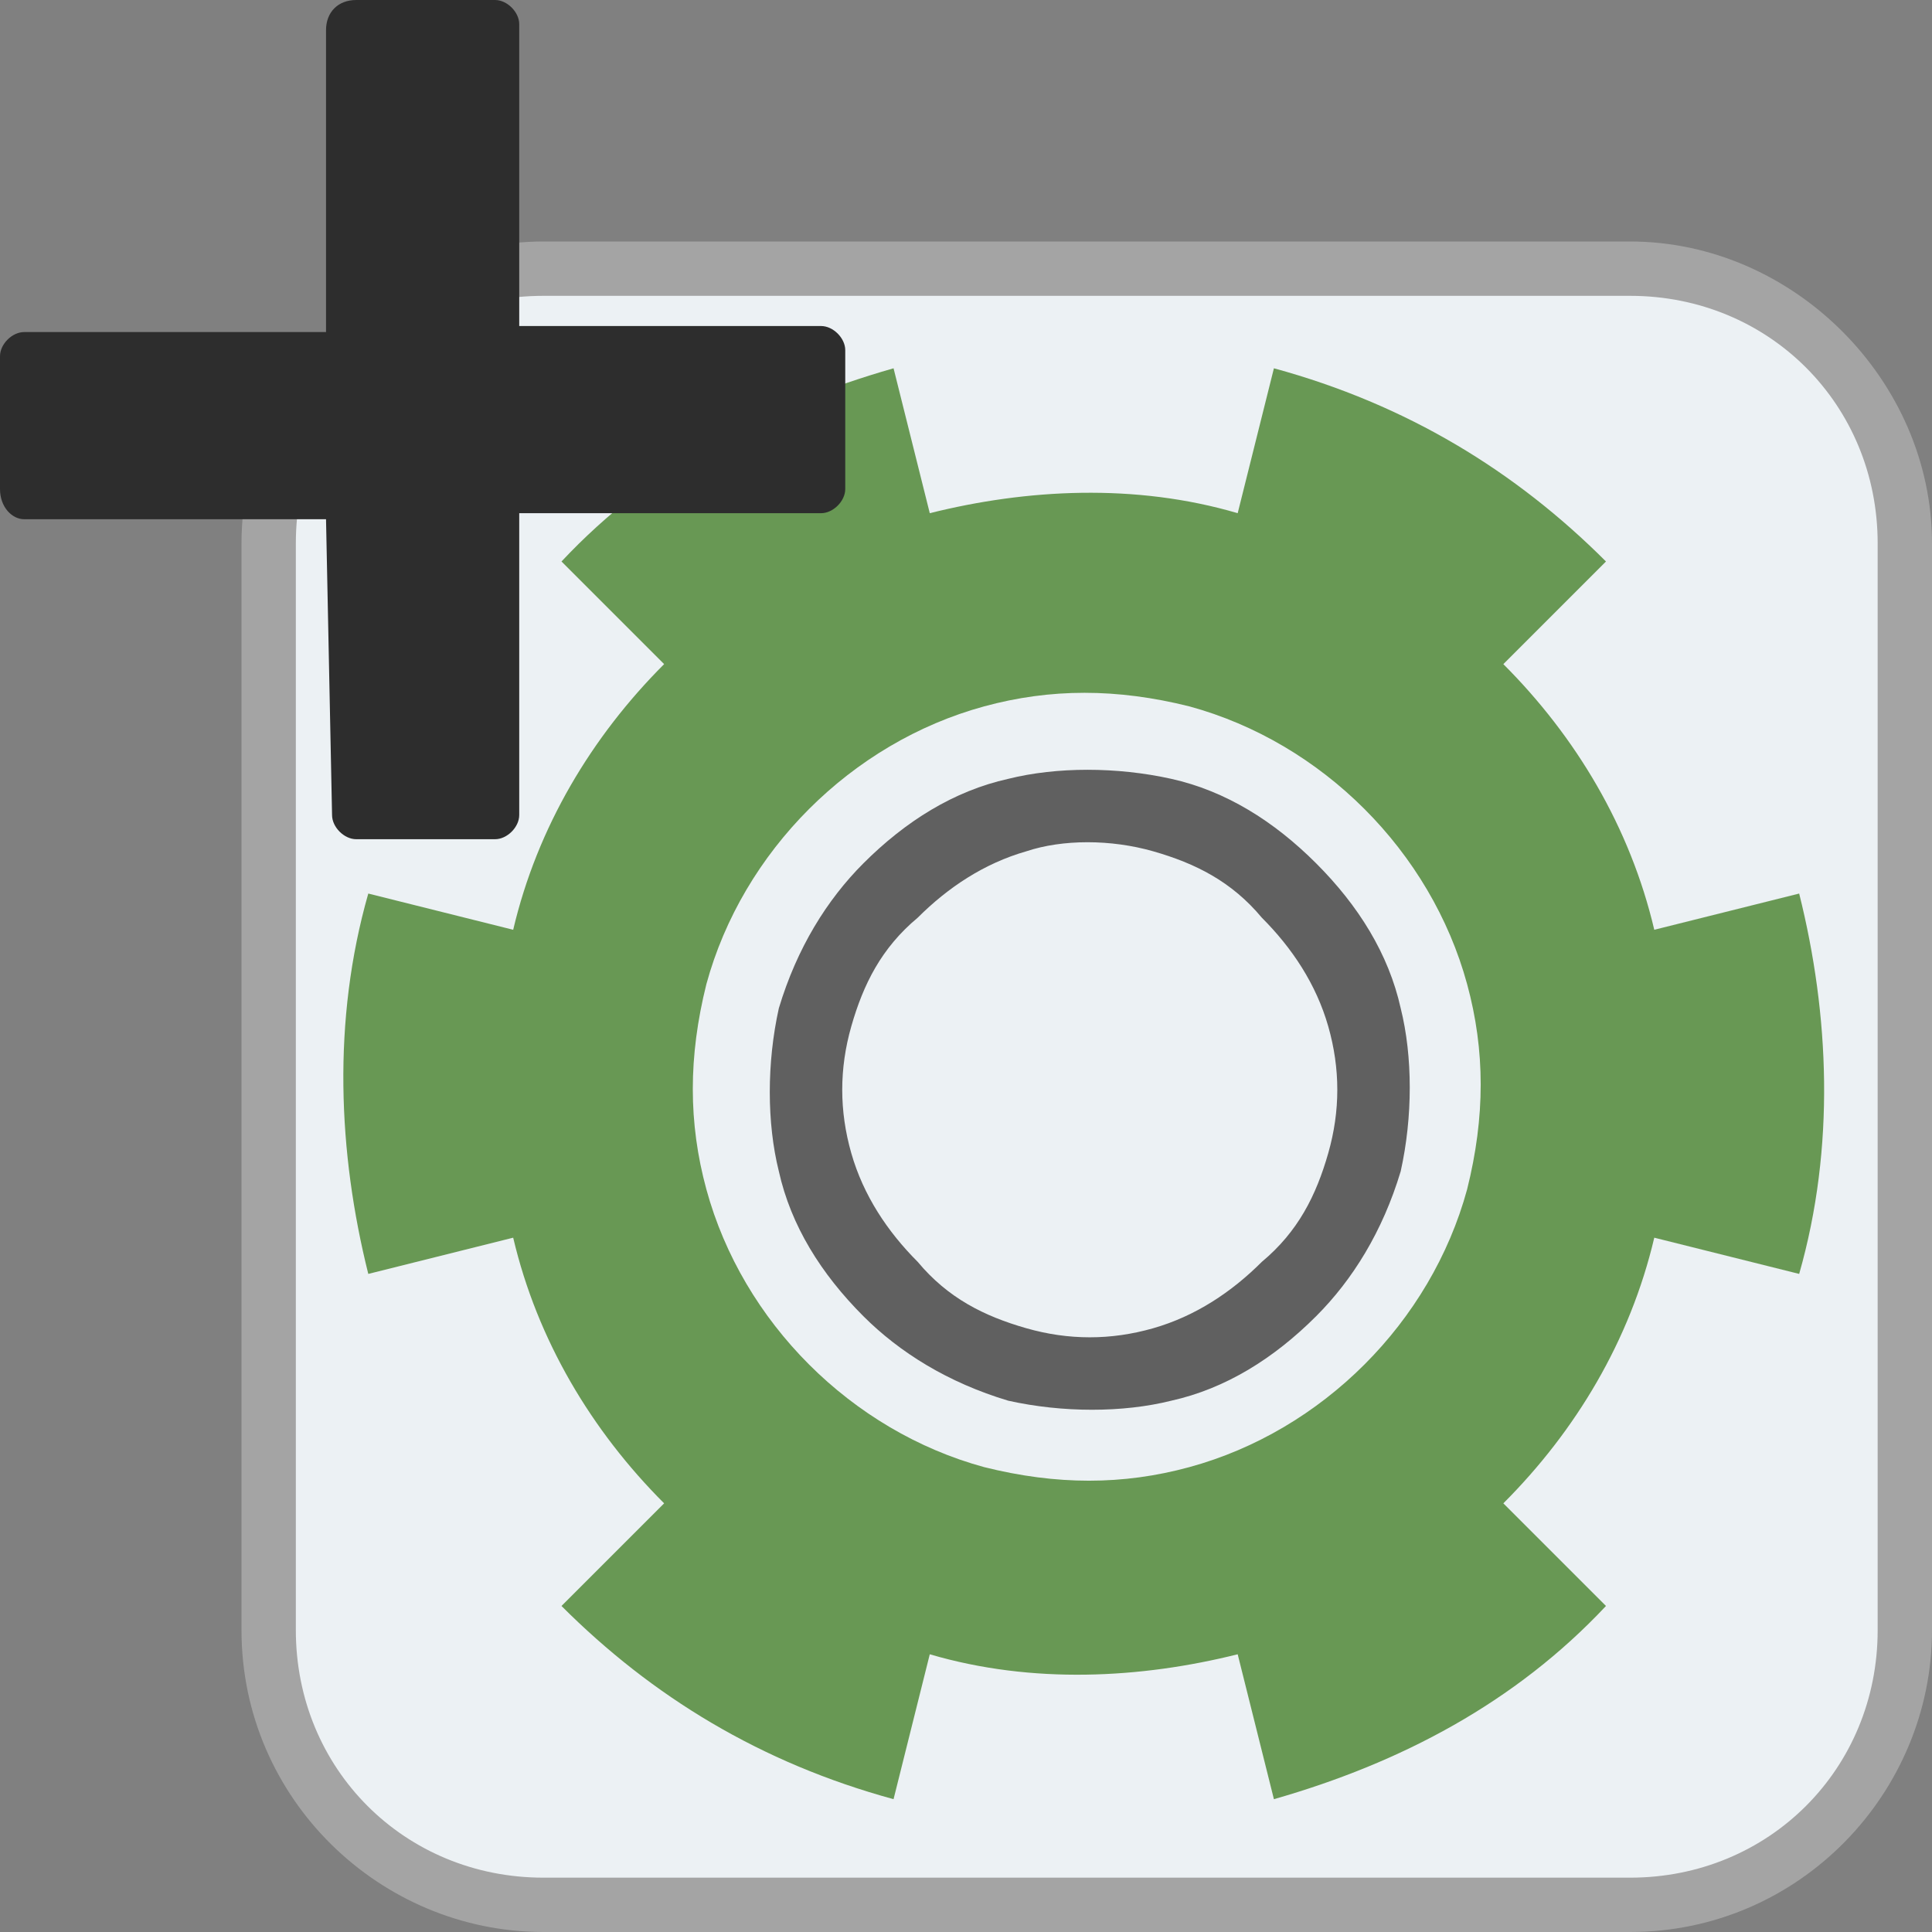
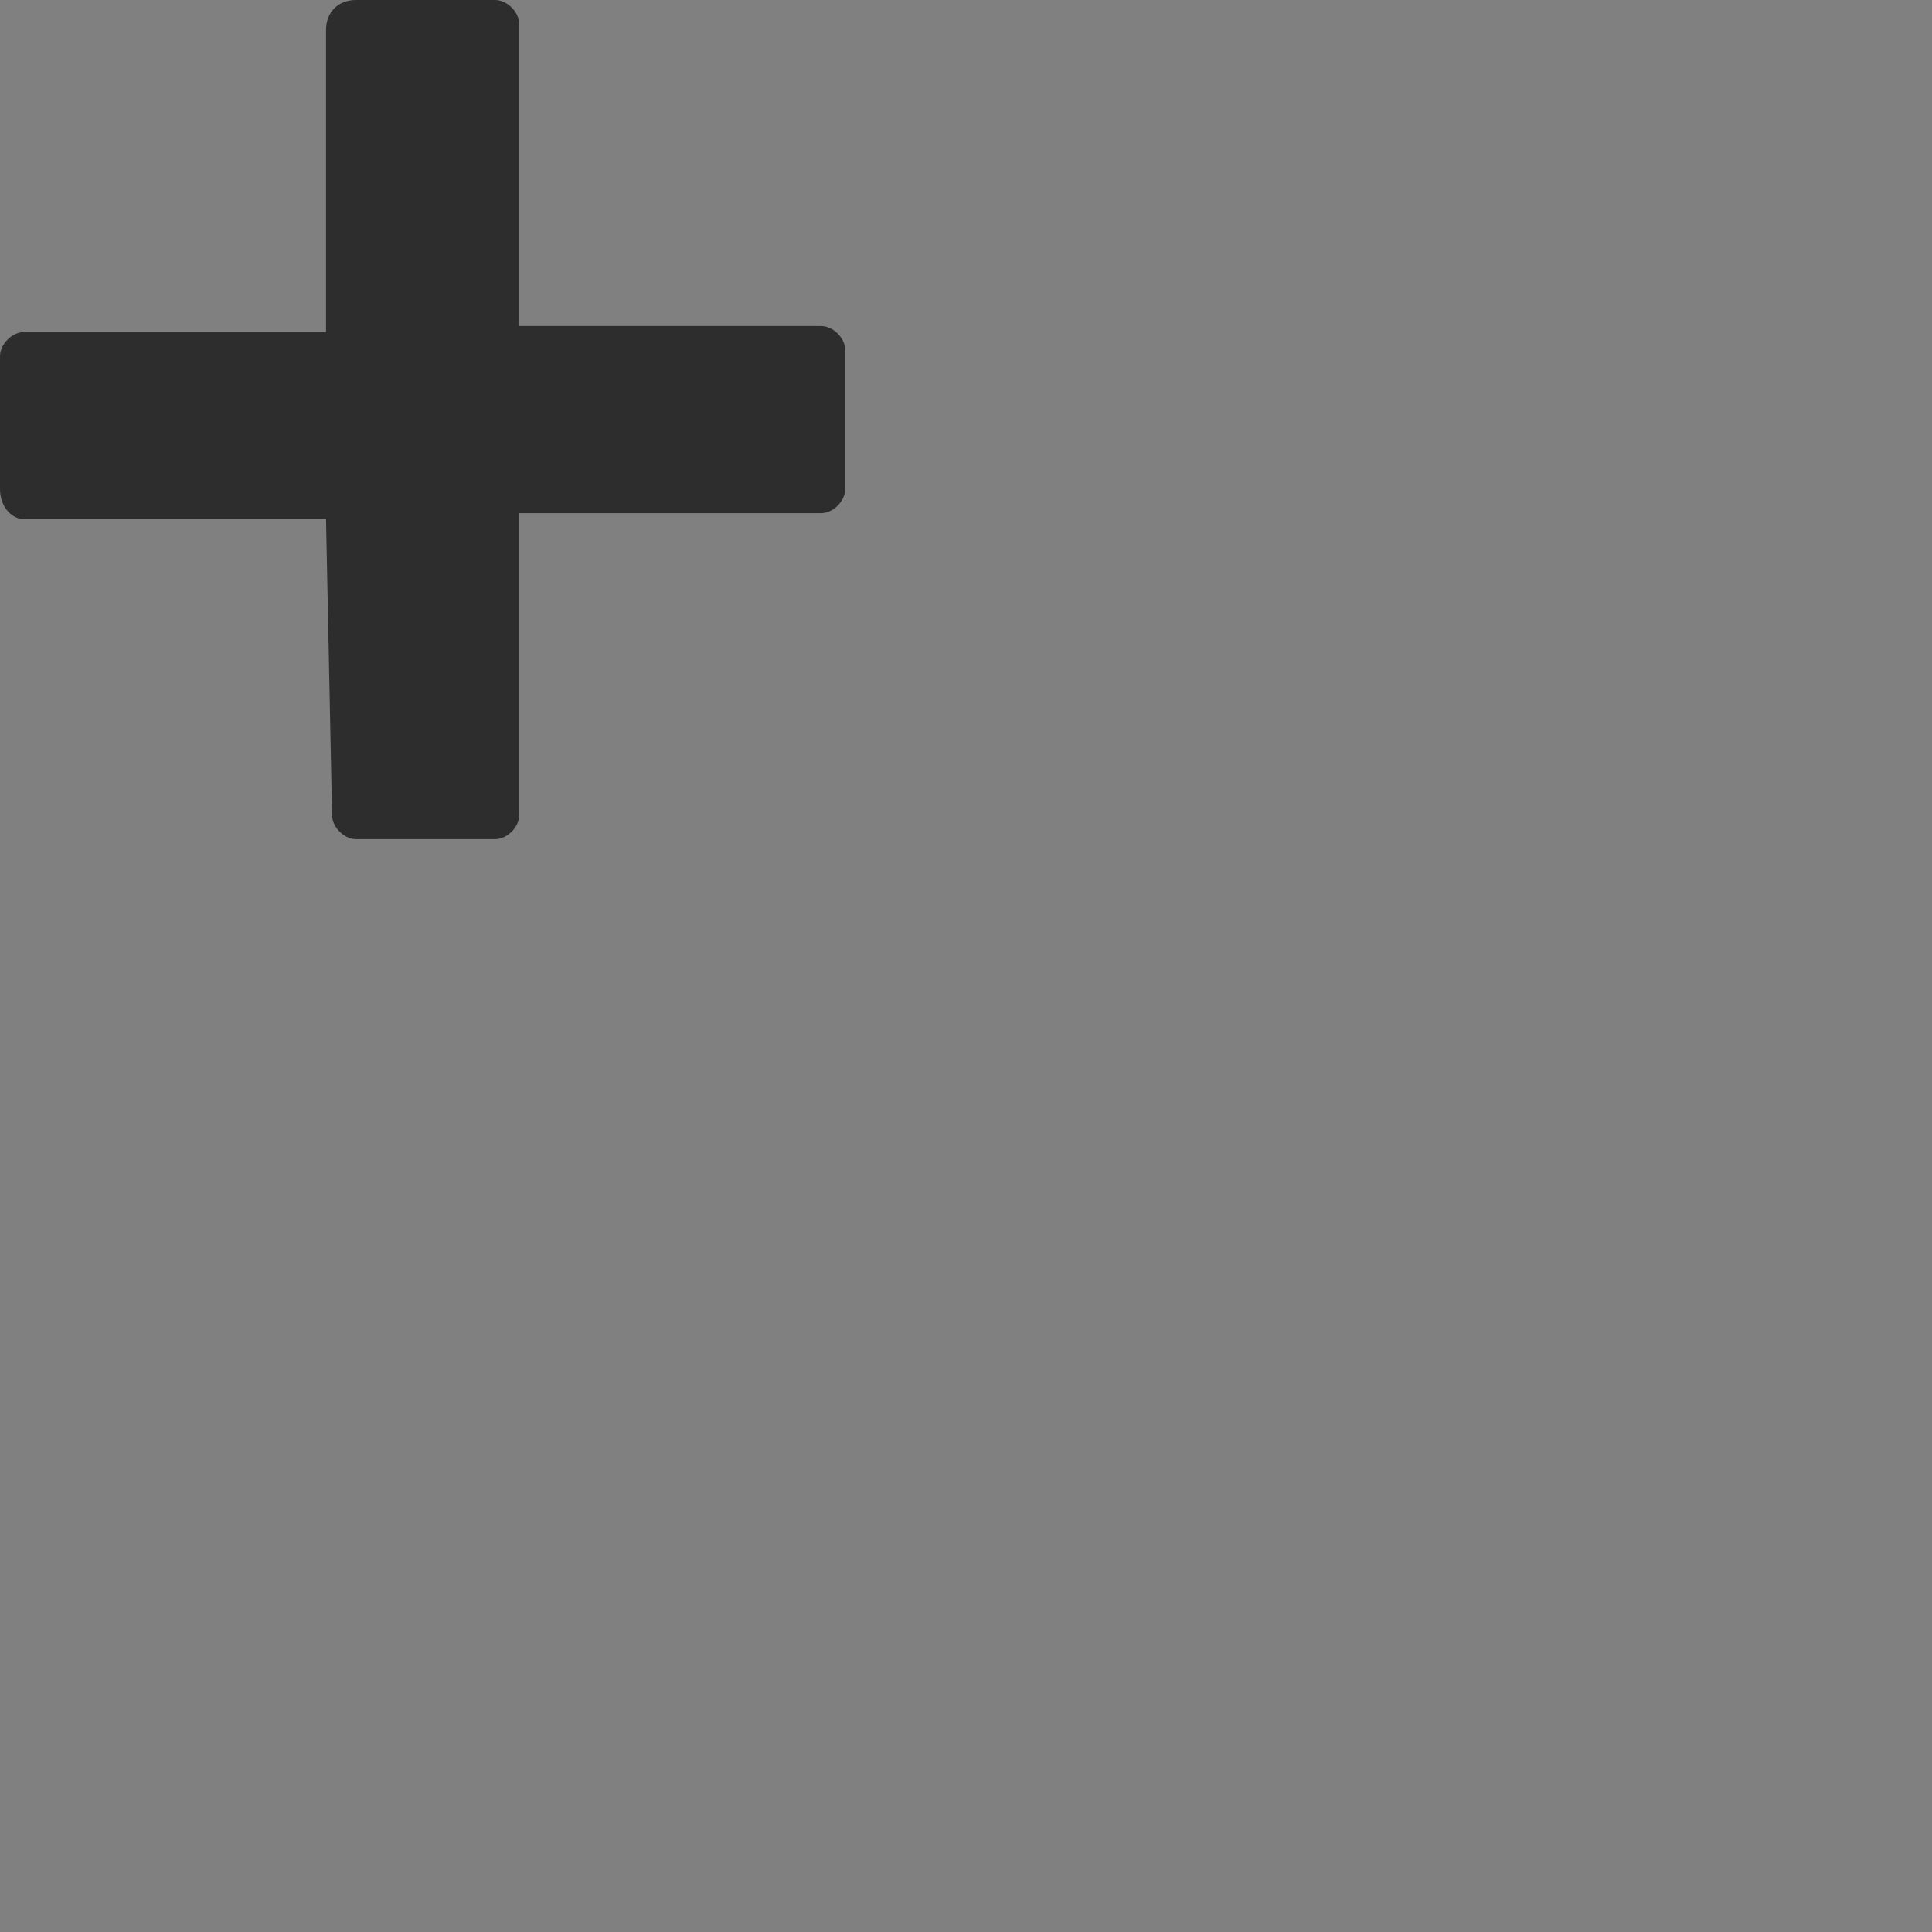
<svg xmlns="http://www.w3.org/2000/svg" version="1.1" id="Layer_1" x="0px" y="0px" viewBox="0 0 32 32" style="enable-background:new 0 0 32 32;" xml:space="preserve">
  <rect x="0" y="0" width="32" height="32" fill="#808080" stroke="none" />
  <style type="text/css">
	.st0{fill:#ECF1F4;}
	.st1{fill:#A4A4A4;}
	.st2{fill:#689854;}
	.st3{fill:#606060;}
	.st4{fill:#2D2D2D;}
</style>
  <g id="createpart">
    <g id="Part_13_">
-       <path class="st0" d="M9,31.5c-2.5,0-4.6-2-4.6-4.6V9c0-2.5,2-4.6,4.6-4.6H27c2.5,0,4.6,2,4.6,4.6V27c0,2.5-2,4.6-4.6,4.6H9z" />
-       <path class="st1" d="M27,4.9c2.3,0,4.1,1.8,4.1,4.1V27c0,2.3-1.8,4.1-4.1,4.1H9c-2.3,0-4.1-1.8-4.1-4.1V9c0-2.3,1.8-4.1,4.1-4.1    H27 M27,4H9C6.3,4,4,6.3,4,9V27c0,2.8,2.3,5,5,5H27c2.8,0,5-2.3,5-5V9C32,6.3,29.7,4,27,4L27,4z" />
      <g>
-         <path class="st2" d="M27.4,20.5l2.4,0.6c0.6-2.1,0.5-4.3,0-6.3l-2.4,0.6c-0.4-1.7-1.3-3.2-2.5-4.4l1.7-1.7     c-1.5-1.5-3.3-2.6-5.5-3.2l-0.6,2.4c-1.7-0.5-3.5-0.4-5.1,0l-0.6-2.4c-2.1,0.6-4,1.6-5.5,3.2l1.7,1.7c-1.2,1.2-2.1,2.7-2.5,4.4     l-2.4-0.6c-0.6,2.1-0.5,4.3,0,6.3l2.4-0.6c0.4,1.7,1.3,3.2,2.5,4.4l-1.7,1.7c1.5,1.5,3.3,2.6,5.5,3.2l0.6-2.4     c1.7,0.5,3.5,0.4,5.1,0l0.6,2.4c2.1-0.6,4-1.6,5.5-3.2l-1.7-1.7C26.1,23.7,27,22.2,27.4,20.5z M22.6,22.6     c-0.8,0.8-1.8,1.4-2.9,1.7c-1.1,0.3-2.2,0.3-3.4,0c-1.1-0.3-2.1-0.9-2.9-1.7c-0.8-0.8-1.4-1.8-1.7-2.9c-0.3-1.1-0.3-2.2,0-3.4     c0.3-1.1,0.9-2.1,1.7-2.9c0.8-0.8,1.8-1.4,2.9-1.7c1.1-0.3,2.2-0.3,3.4,0c1.1,0.3,2.1,0.9,2.9,1.7c0.8,0.8,1.4,1.8,1.7,2.9     c0.3,1.1,0.3,2.2,0,3.4C24,20.8,23.4,21.8,22.6,22.6z" />
-       </g>
-       <path class="st3" d="M19.1,14.1c0.7,0.2,1.3,0.5,1.8,1.1c0.5,0.5,0.9,1.1,1.1,1.8c0.2,0.7,0.2,1.4,0,2.1c-0.2,0.7-0.5,1.3-1.1,1.8    c-0.5,0.5-1.1,0.9-1.8,1.1c-0.7,0.2-1.4,0.2-2.1,0c-0.7-0.2-1.3-0.5-1.8-1.1c-0.5-0.5-0.9-1.1-1.1-1.8c-0.2-0.7-0.2-1.4,0-2.1    c0.2-0.7,0.5-1.3,1.1-1.8c0.5-0.5,1.1-0.9,1.8-1.1C17.6,13.9,18.4,13.9,19.1,14.1 M19.4,12.9c-0.9-0.2-1.9-0.2-2.7,0    c-0.9,0.2-1.7,0.7-2.4,1.4c-0.6,0.6-1.1,1.4-1.4,2.4c-0.2,0.9-0.2,1.9,0,2.7c0.2,0.9,0.7,1.7,1.4,2.4c0.6,0.6,1.4,1.1,2.4,1.4    c0.9,0.2,1.9,0.2,2.7,0c0.9-0.2,1.7-0.7,2.4-1.4c0.6-0.6,1.1-1.4,1.4-2.4c0.2-0.9,0.2-1.9,0-2.7c-0.2-0.9-0.7-1.7-1.4-2.4    C21.1,13.6,20.3,13.1,19.4,12.9L19.4,12.9z" />
+         </g>
    </g>
    <path id="Plus_37_" class="st4" d="M5.4,8.6h-5C0.2,8.6,0,8.4,0,8.1V5.9c0-0.2,0.2-0.4,0.4-0.4h5v-5C5.4,0.2,5.6,0,5.9,0h2.3   c0.2,0,0.4,0.2,0.4,0.4v5h5c0.2,0,0.4,0.2,0.4,0.4v2.3c0,0.2-0.2,0.4-0.4,0.4h-5v5c0,0.2-0.2,0.4-0.4,0.4H5.9   c-0.2,0-0.4-0.2-0.4-0.4L5.4,8.6z" />
  </g>
</svg>